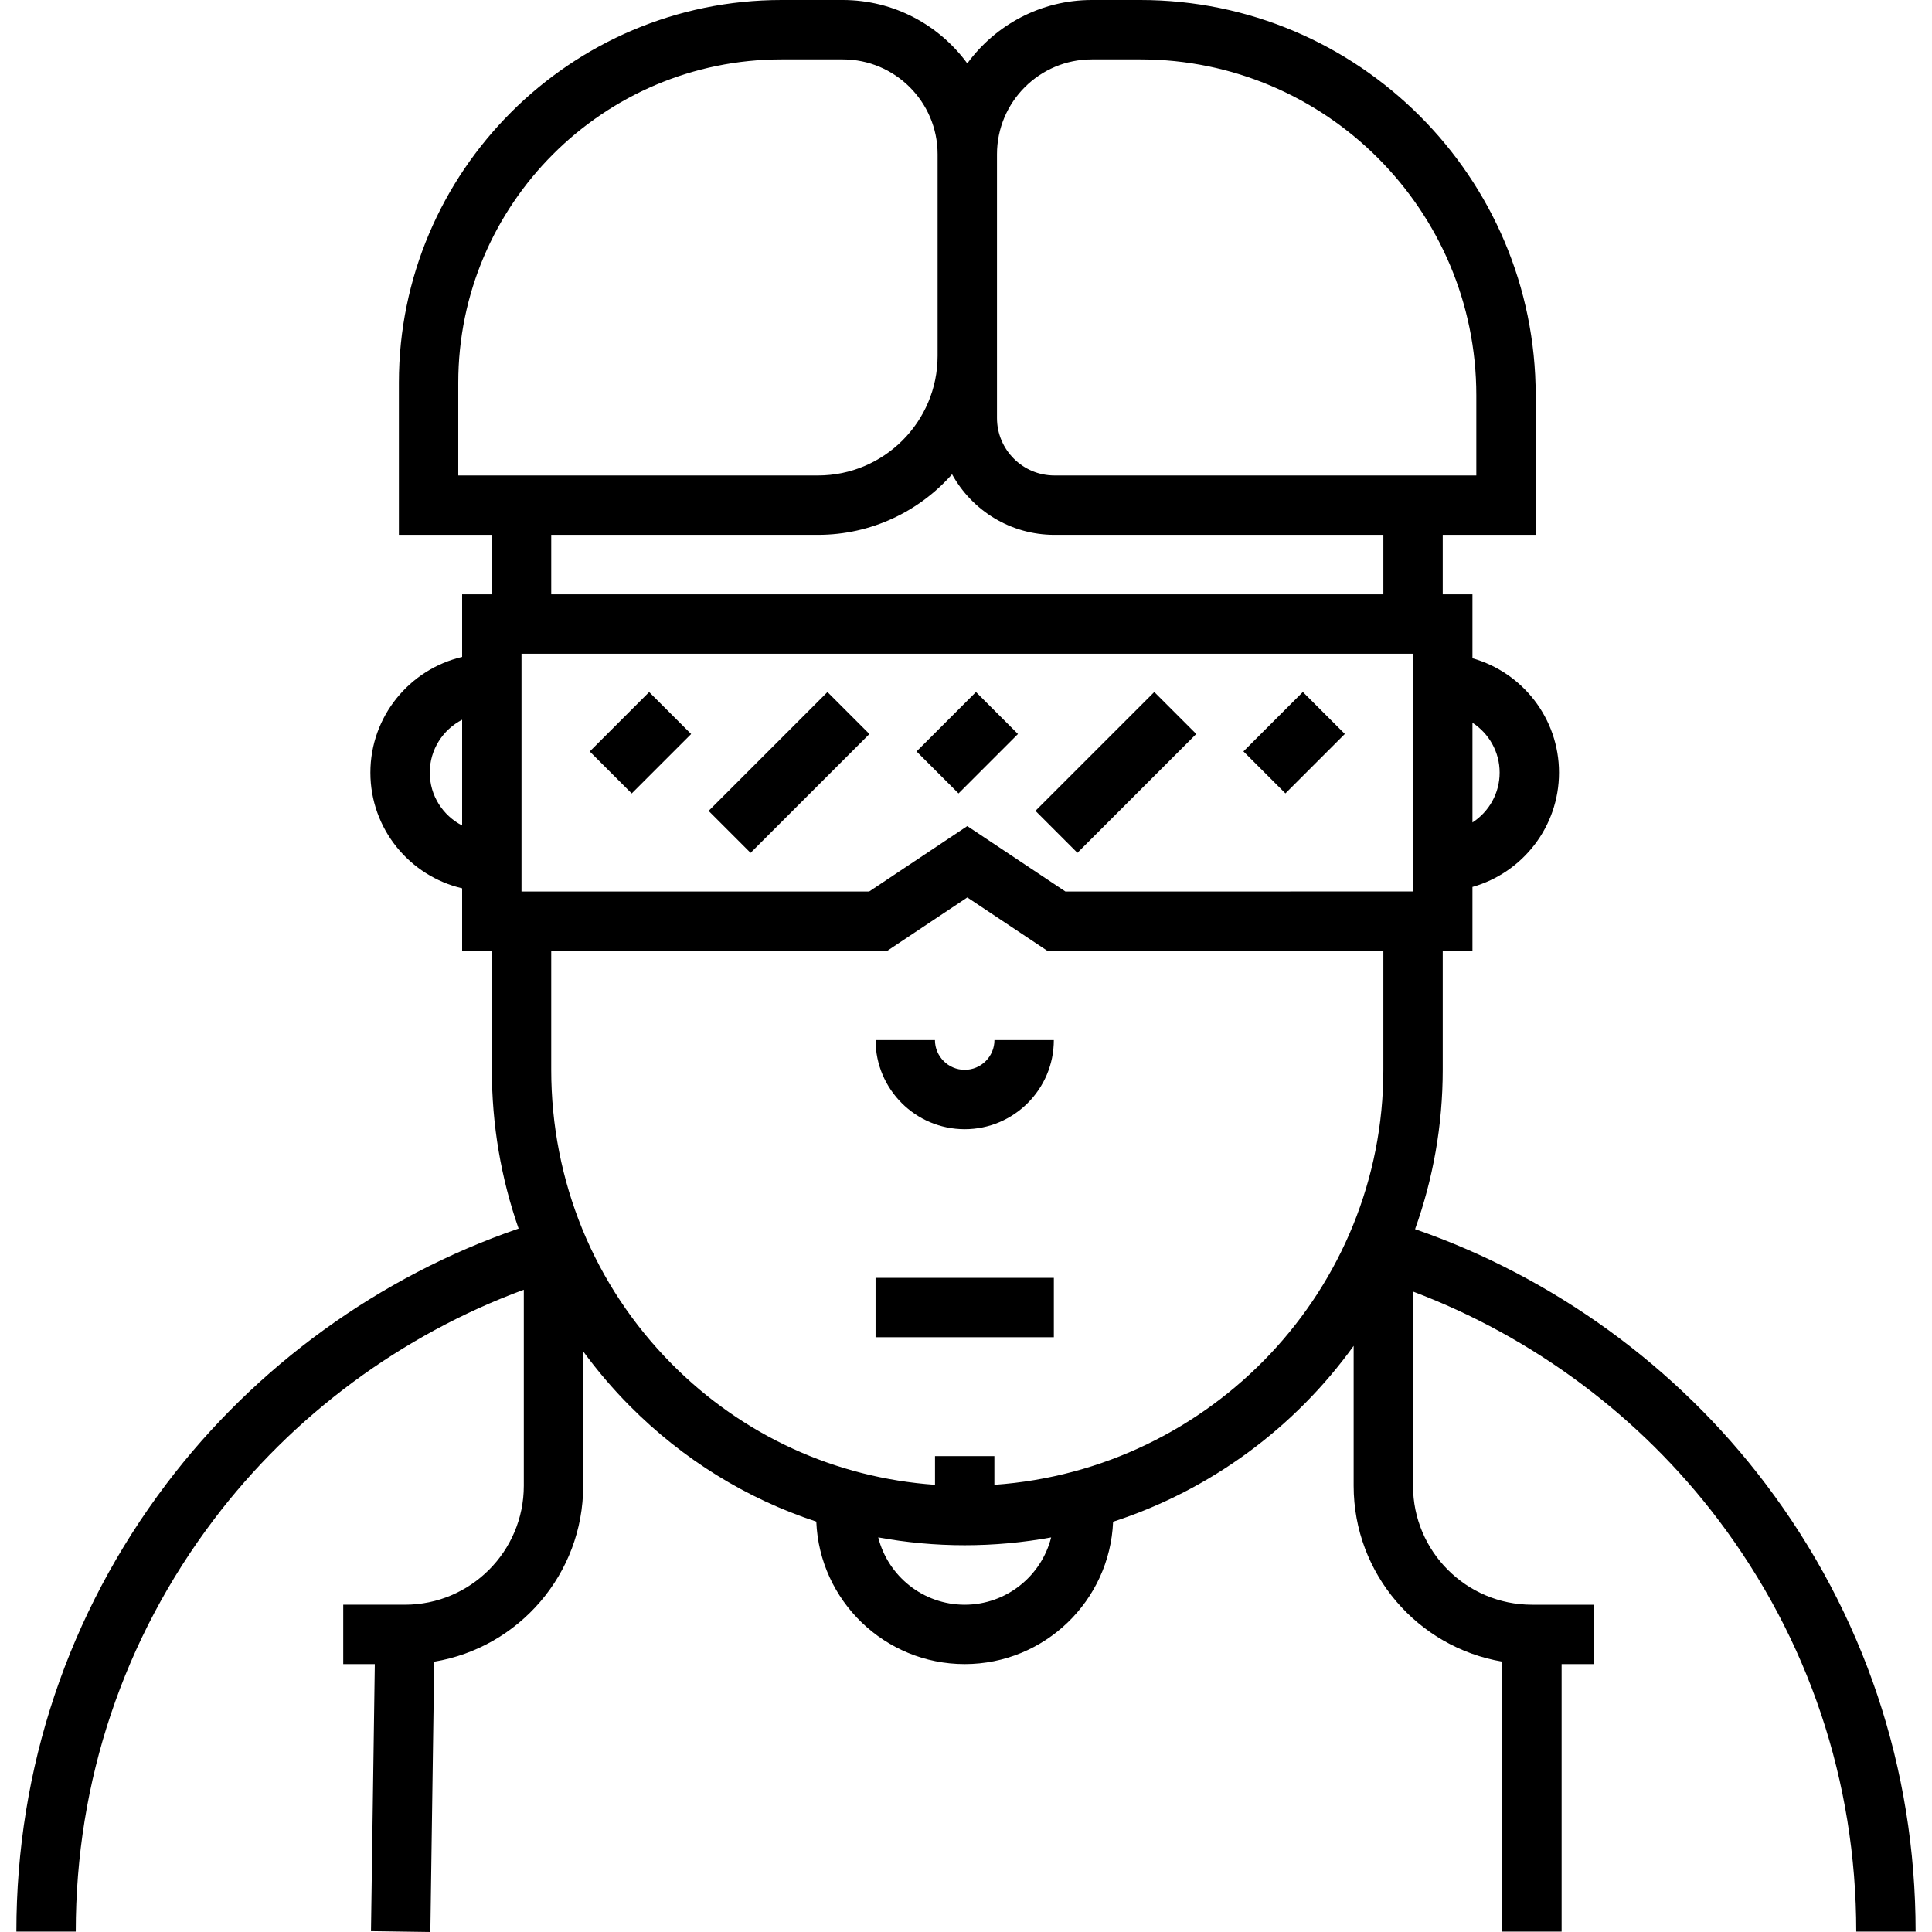
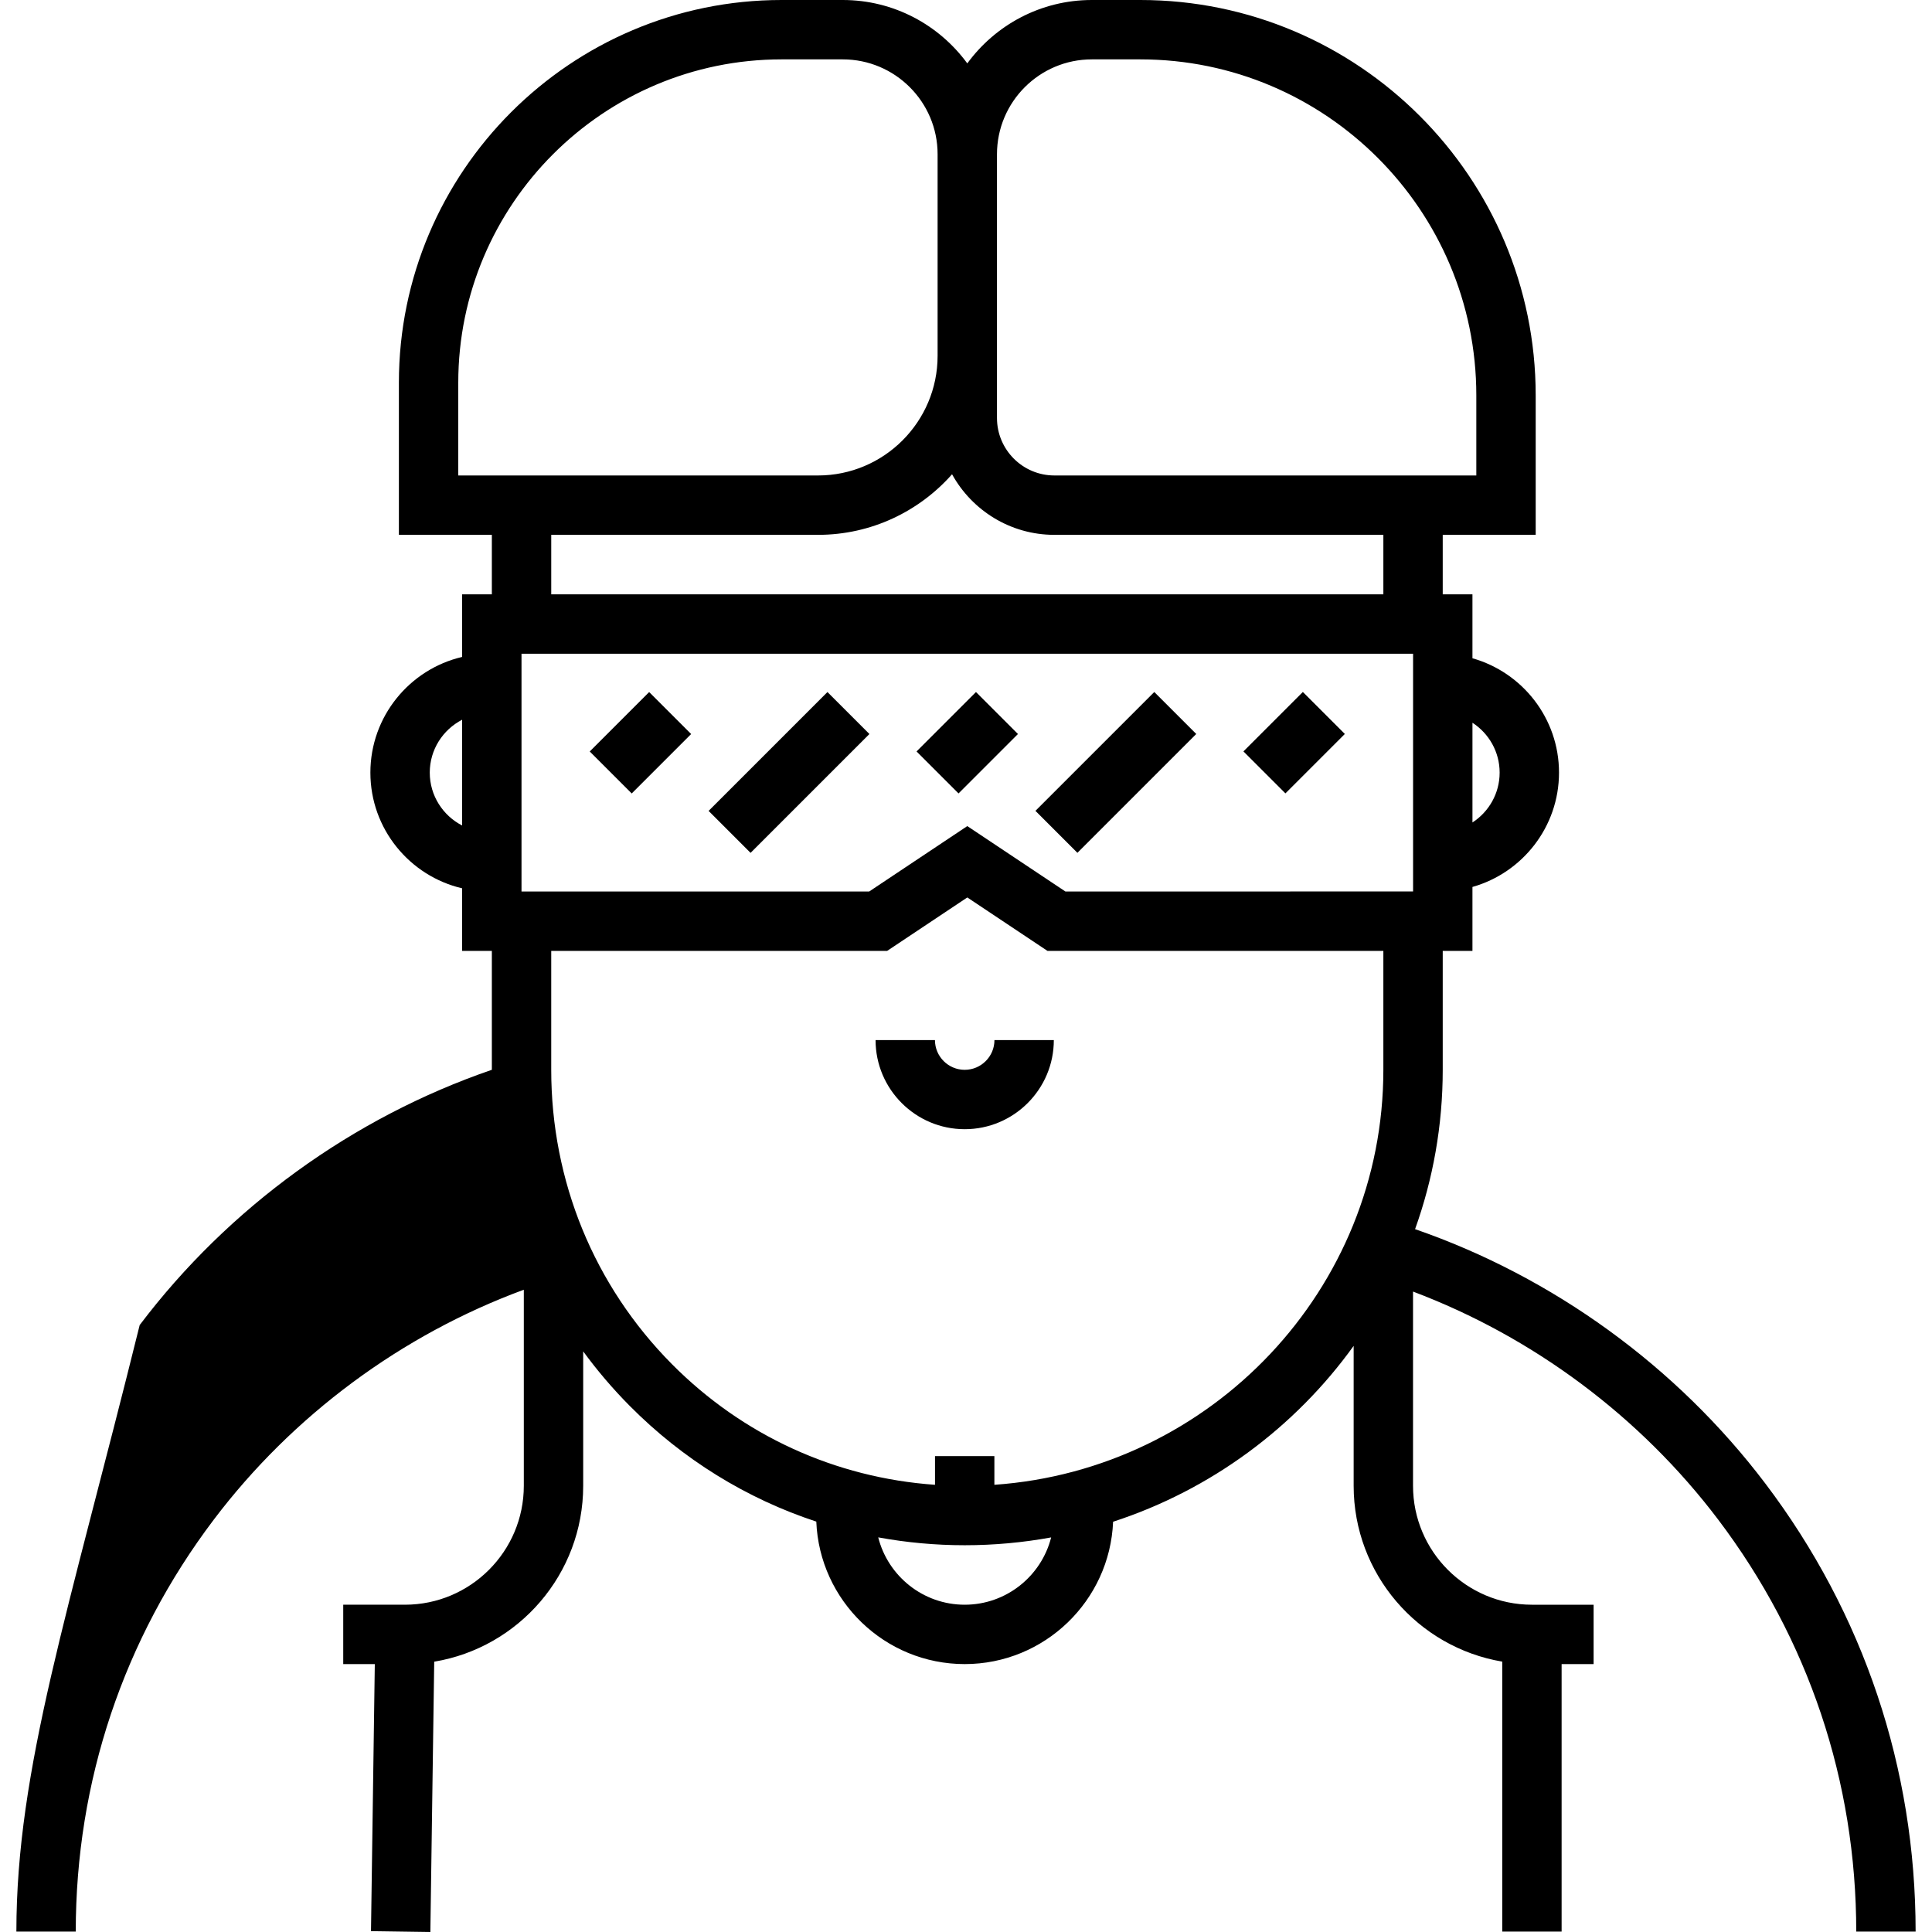
<svg xmlns="http://www.w3.org/2000/svg" version="1.1" id="Layer_1" x="0px" y="0px" viewBox="0 0 511.999 511.999" style="enable-background:new 0 0 511.999 511.999;" xml:space="preserve">
  <g>
    <g>
      <g>
-         <rect x="232.031" y="338.643" width="47.248" height="15.735" />
        <path d="M255.654,283.512c-4.347,0-7.883-3.536-7.883-7.883h-15.735c0,13.023,10.595,23.619,23.619,23.619     c13.024,0,23.619-10.595,23.619-23.619h-15.735C263.538,279.976,260.001,283.512,255.654,283.512z" />
        <rect x="161.853" y="185.741" transform="matrix(0.707 0.707 -0.707 0.707 188.924 -62.347)" width="15.735" height="22.275" />
        <rect x="201.227" y="182.479" transform="matrix(0.707 0.707 -0.707 0.707 206.025 -87.881)" width="15.735" height="44.549" />
        <rect x="248.471" y="185.741" transform="matrix(0.707 0.707 -0.707 0.707 214.294 -123.594)" width="15.735" height="22.275" />
        <rect x="287.852" y="182.476" transform="matrix(0.707 0.707 -0.707 0.707 231.394 -149.135)" width="15.735" height="44.549" />
        <rect x="335.107" y="185.739" transform="matrix(0.707 0.707 -0.707 0.707 239.666 -184.856)" width="15.735" height="22.275" />
-         <path d="M467.885,393.218c-23.507-31.074-56.255-54.809-92.876-67.48c4.739-13.21,7.329-27.426,7.329-42.234v-31.509h7.876     v-16.942c13.22-3.738,22.938-15.903,22.938-30.303s-9.718-26.564-22.938-30.303v-16.942h-7.876V141.74h24.635v-36.967     C406.975,47.001,359.975,0,302.202,0h-12.86c-13.542,0-25.559,6.626-33,16.8c-7.441-10.174-19.458-16.8-33-16.8h-16.209     C151.208,0,105.71,45.498,105.71,101.423v40.318h24.635v15.766h-7.875v16.586c-13.916,3.258-24.314,15.763-24.314,30.659     s10.398,27.4,24.314,30.659v16.586h7.875v31.509c0,14.567,2.432,28.748,7.091,42.076c-36.803,12.633-69.724,36.44-93.327,67.642     C18.092,427.615,4.341,468.649,4.341,511.888h15.735c0-39.784,12.65-77.536,36.583-109.173     c20.926-27.664,49.802-49.005,82.157-60.924v51.966c0,17.375-14.135,31.509-31.509,31.509H90.961v15.735h8.366l-1.01,70.773     l15.733,0.224l1.023-71.635c22.369-3.715,39.479-23.2,39.479-46.607v-35.63c3.714,5.076,7.828,9.906,12.331,14.447     c14.081,14.195,30.973,24.587,49.444,30.666c0.848,20.965,18.159,37.761,39.329,37.761c21.157,0,38.461-16.777,39.327-37.724     c25.919-8.439,48.184-24.979,63.749-46.604v37.084c0,23.372,17.056,42.833,39.377,46.59v71.541h15.735v-70.885h8.478v-15.735     h-16.346c-17.375,0-31.509-14.135-31.509-31.509v-51.481c31.833,12.006,60.223,33.14,80.872,60.435     c23.934,31.638,36.585,69.391,36.585,109.176h15.735C507.657,468.647,493.904,427.612,467.885,393.218z M390.216,191.535     c4.327,2.812,7.203,7.68,7.203,13.214s-2.874,10.403-7.203,13.214V191.535z M122.47,218.762     c-5.087-2.617-8.579-7.91-8.579-14.011c0-6.102,3.493-11.393,8.579-14.011V218.762z M264.21,40.867     c0-13.859,11.275-25.132,25.132-25.132h12.86c49.096,0,89.037,39.942,89.037,89.037v21.232H279.425     c-8.389,0-15.214-6.825-15.214-15.214V94.301h-0.001V40.867z M252.305,125.684c5.271,9.563,15.451,16.057,27.121,16.057h87.179     v15.766H146.082v-15.766h70.69C230.905,141.741,243.606,135.521,252.305,125.684z M121.445,126.006v-24.583     c0-47.249,38.439-85.688,85.688-85.688h16.209c13.859,0,25.132,11.275,25.132,25.132v53.434     c0,17.482-14.223,31.704-31.704,31.704H121.445z M255.654,425.267c-11.037,0-20.328-7.605-22.916-17.849     c7.479,1.373,15.14,2.082,22.916,2.082c7.821,0,15.478-0.714,22.912-2.07C275.975,417.669,266.687,425.267,255.654,425.267z      M366.604,283.504c0,58.17-45.562,105.957-103.083,109.982v-7.602l-15.735-0.001v7.605c-26.422-1.858-50.942-13.05-69.733-31.994     c-20.618-20.785-31.973-48.483-31.973-77.99v-31.509h89.018l21.244-14.163l21.244,14.163h89.018V283.504z M374.479,173.257     v62.987l-92.129,0.016l-26.008-17.338l-26.008,17.338h-92.13v-63.018h236.275V173.257z" />
+         <path d="M467.885,393.218c-23.507-31.074-56.255-54.809-92.876-67.48c4.739-13.21,7.329-27.426,7.329-42.234v-31.509h7.876     v-16.942c13.22-3.738,22.938-15.903,22.938-30.303s-9.718-26.564-22.938-30.303v-16.942h-7.876V141.74h24.635v-36.967     C406.975,47.001,359.975,0,302.202,0h-12.86c-13.542,0-25.559,6.626-33,16.8c-7.441-10.174-19.458-16.8-33-16.8h-16.209     C151.208,0,105.71,45.498,105.71,101.423v40.318h24.635v15.766h-7.875v16.586c-13.916,3.258-24.314,15.763-24.314,30.659     s10.398,27.4,24.314,30.659v16.586h7.875v31.509c-36.803,12.633-69.724,36.44-93.327,67.642     C18.092,427.615,4.341,468.649,4.341,511.888h15.735c0-39.784,12.65-77.536,36.583-109.173     c20.926-27.664,49.802-49.005,82.157-60.924v51.966c0,17.375-14.135,31.509-31.509,31.509H90.961v15.735h8.366l-1.01,70.773     l15.733,0.224l1.023-71.635c22.369-3.715,39.479-23.2,39.479-46.607v-35.63c3.714,5.076,7.828,9.906,12.331,14.447     c14.081,14.195,30.973,24.587,49.444,30.666c0.848,20.965,18.159,37.761,39.329,37.761c21.157,0,38.461-16.777,39.327-37.724     c25.919-8.439,48.184-24.979,63.749-46.604v37.084c0,23.372,17.056,42.833,39.377,46.59v71.541h15.735v-70.885h8.478v-15.735     h-16.346c-17.375,0-31.509-14.135-31.509-31.509v-51.481c31.833,12.006,60.223,33.14,80.872,60.435     c23.934,31.638,36.585,69.391,36.585,109.176h15.735C507.657,468.647,493.904,427.612,467.885,393.218z M390.216,191.535     c4.327,2.812,7.203,7.68,7.203,13.214s-2.874,10.403-7.203,13.214V191.535z M122.47,218.762     c-5.087-2.617-8.579-7.91-8.579-14.011c0-6.102,3.493-11.393,8.579-14.011V218.762z M264.21,40.867     c0-13.859,11.275-25.132,25.132-25.132h12.86c49.096,0,89.037,39.942,89.037,89.037v21.232H279.425     c-8.389,0-15.214-6.825-15.214-15.214V94.301h-0.001V40.867z M252.305,125.684c5.271,9.563,15.451,16.057,27.121,16.057h87.179     v15.766H146.082v-15.766h70.69C230.905,141.741,243.606,135.521,252.305,125.684z M121.445,126.006v-24.583     c0-47.249,38.439-85.688,85.688-85.688h16.209c13.859,0,25.132,11.275,25.132,25.132v53.434     c0,17.482-14.223,31.704-31.704,31.704H121.445z M255.654,425.267c-11.037,0-20.328-7.605-22.916-17.849     c7.479,1.373,15.14,2.082,22.916,2.082c7.821,0,15.478-0.714,22.912-2.07C275.975,417.669,266.687,425.267,255.654,425.267z      M366.604,283.504c0,58.17-45.562,105.957-103.083,109.982v-7.602l-15.735-0.001v7.605c-26.422-1.858-50.942-13.05-69.733-31.994     c-20.618-20.785-31.973-48.483-31.973-77.99v-31.509h89.018l21.244-14.163l21.244,14.163h89.018V283.504z M374.479,173.257     v62.987l-92.129,0.016l-26.008-17.338l-26.008,17.338h-92.13v-63.018h236.275V173.257z" />
      </g>
    </g>
  </g>
  <g>
</g>
  <g>
</g>
  <g>
</g>
  <g>
</g>
  <g>
</g>
  <g>
</g>
  <g>
</g>
  <g>
</g>
  <g>
</g>
  <g>
</g>
  <g>
</g>
  <g>
</g>
  <g>
</g>
  <g>
</g>
  <g>
</g>
</svg>